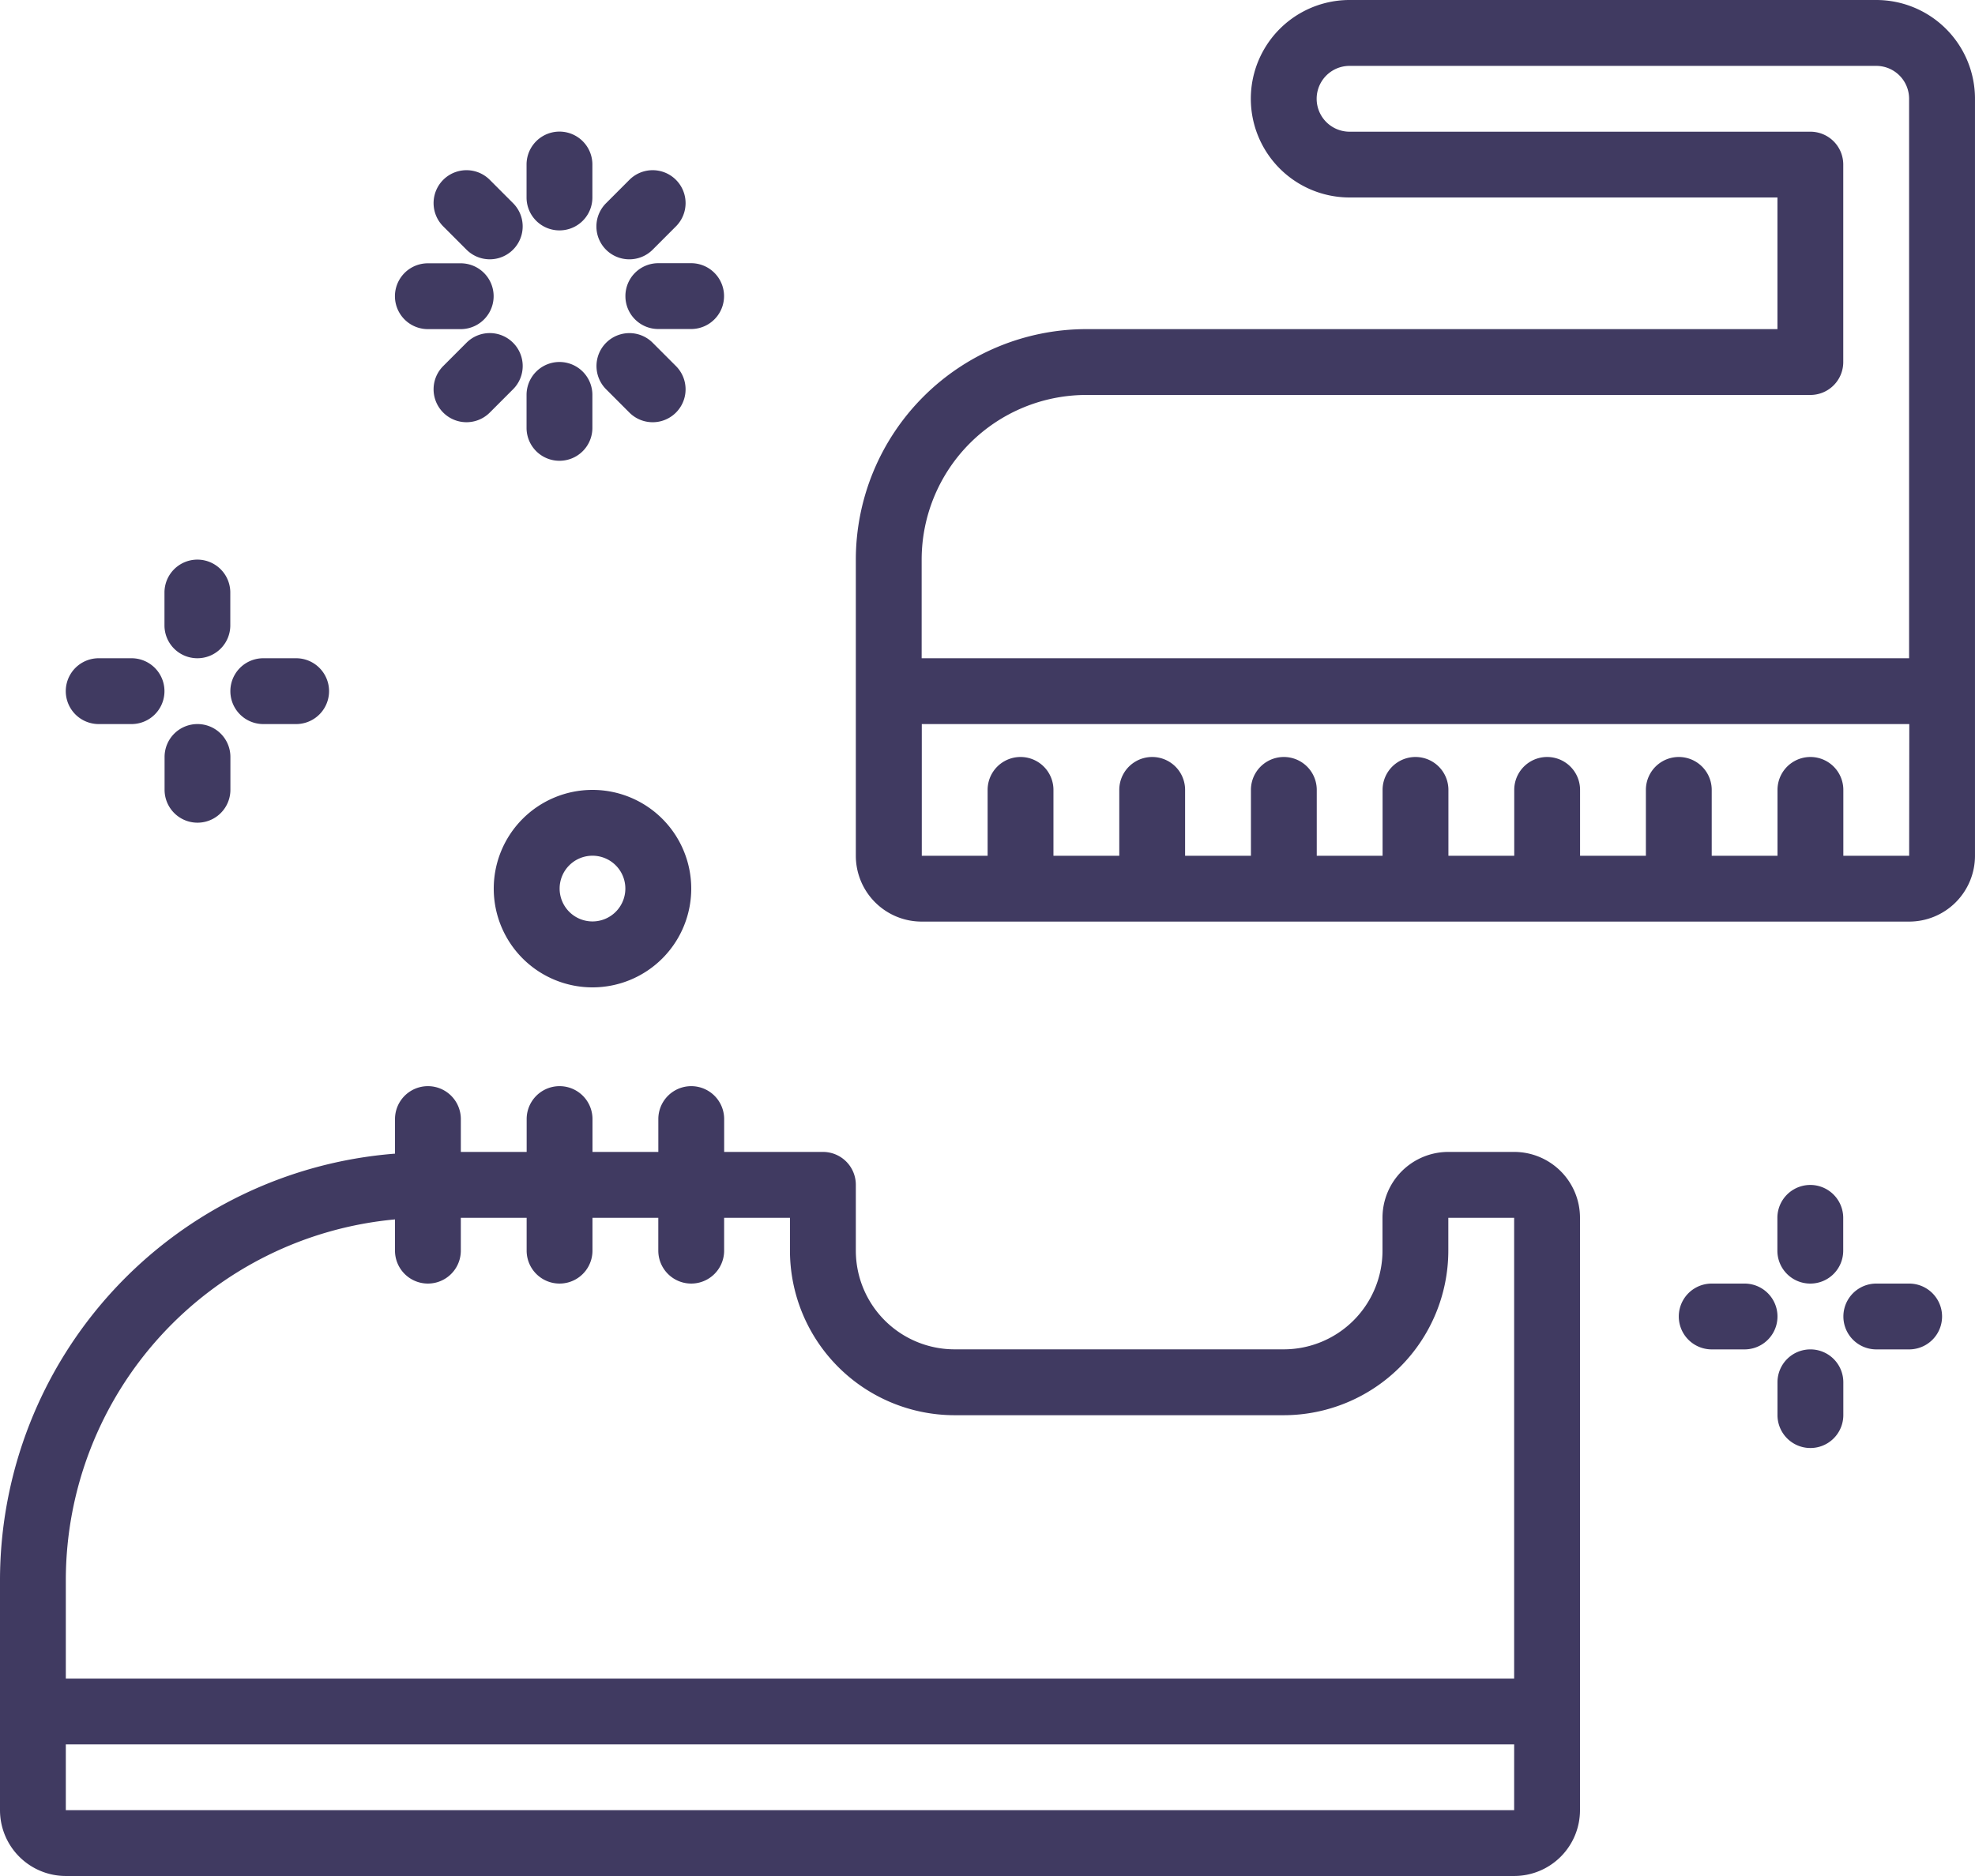
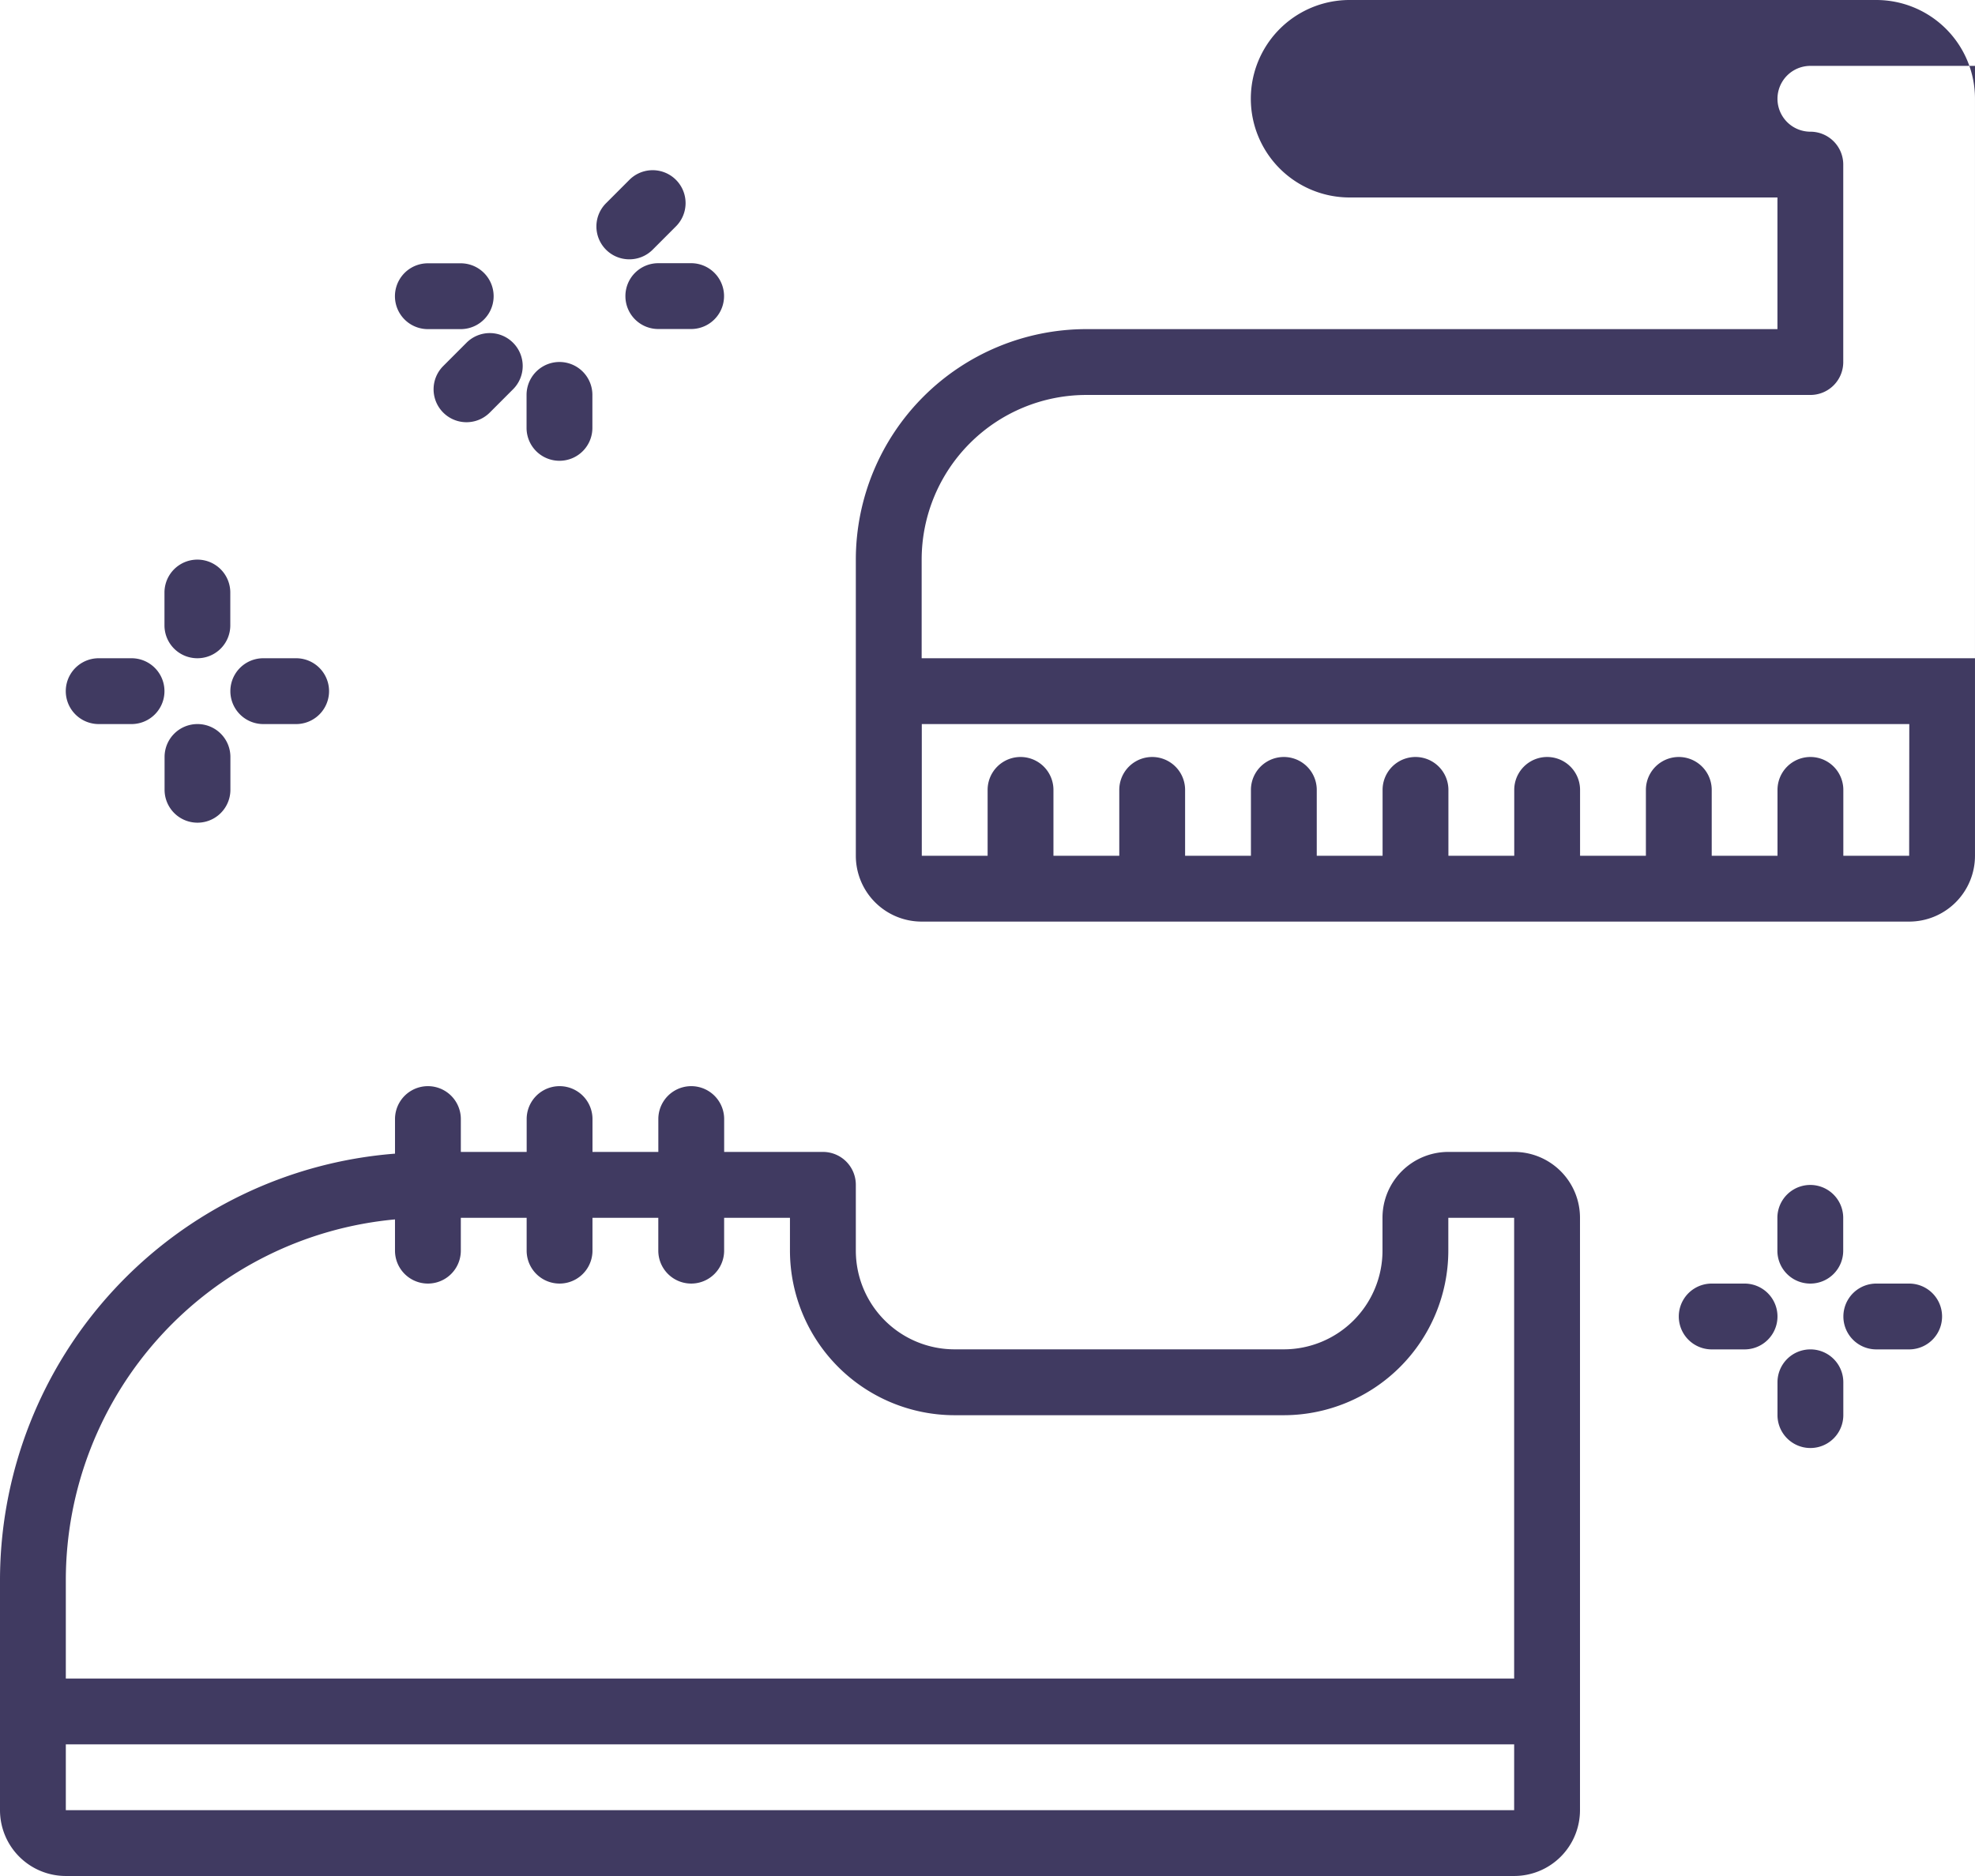
<svg xmlns="http://www.w3.org/2000/svg" id="shoe" width="132.222" height="125.61" viewBox="0 0 132.222 125.61">
  <path id="Path_34" data-name="Path 34" d="M101.37,268.407H96.962a4.408,4.408,0,0,0-4.407,4.407v2.2a6.611,6.611,0,0,1-6.611,6.611H63.907a6.611,6.611,0,0,1-6.611-6.611v-4.407a2.2,2.2,0,0,0-2.2-2.2H48.481v-2.2a2.2,2.2,0,0,0-4.407,0v2.2H39.666v-2.2a2.2,2.2,0,0,0-4.407,0v2.2H30.852v-2.2a2.2,2.2,0,0,0-4.407,0v2.316A28.666,28.666,0,0,0,0,297.055v15.426a4.408,4.408,0,0,0,4.407,4.407H101.37a4.408,4.408,0,0,0,4.407-4.407V272.815A4.408,4.408,0,0,0,101.37,268.407ZM4.407,297.055a24.263,24.263,0,0,1,22.037-24.129v2.092a2.2,2.2,0,0,0,4.407,0v-2.2h4.407v2.2a2.2,2.2,0,0,0,4.407,0v-2.2h4.407v2.2a2.2,2.2,0,0,0,4.407,0v-2.2h4.407v2.2a11.031,11.031,0,0,0,11.018,11.018H85.944a11.031,11.031,0,0,0,11.018-11.018v-2.2h4.407v30.852H4.407Zm96.962,15.426H4.407v-4.407H101.37Zm0,0" transform="translate(0 -191.278)" fill="#403a61" />
-   <path id="Path_35" data-name="Path 35" d="M276.314,0H241.055a6.611,6.611,0,0,0,0,13.222H269.7v8.815H223.426A15.443,15.443,0,0,0,208,37.463V57.3a4.408,4.408,0,0,0,4.407,4.407h66.111a4.408,4.408,0,0,0,4.407-4.407V6.611A6.611,6.611,0,0,0,276.314,0ZM212.407,37.463a11.031,11.031,0,0,1,11.018-11.018h48.481a2.2,2.2,0,0,0,2.2-2.2V11.018a2.2,2.2,0,0,0-2.2-2.2H241.055a2.2,2.2,0,0,1,0-4.407h35.259a2.2,2.2,0,0,1,2.2,2.2V44.074H212.407ZM278.518,57.3h-4.407V52.889a2.2,2.2,0,1,0-4.407,0V57.3H265.3V52.889a2.2,2.2,0,0,0-4.407,0V57.3h-4.407V52.889a2.2,2.2,0,1,0-4.407,0V57.3h-4.407V52.889a2.2,2.2,0,0,0-4.407,0V57.3h-4.407V52.889a2.2,2.2,0,1,0-4.407,0V57.3h-4.407V52.889a2.2,2.2,0,1,0-4.407,0V57.3h-4.407V52.889a2.2,2.2,0,0,0-4.407,0V57.3h-4.407V48.481h66.111Zm0,0" transform="translate(-150.704)" fill="#403a61" />
+   <path id="Path_35" data-name="Path 35" d="M276.314,0H241.055a6.611,6.611,0,0,0,0,13.222H269.7v8.815H223.426A15.443,15.443,0,0,0,208,37.463V57.3a4.408,4.408,0,0,0,4.407,4.407h66.111a4.408,4.408,0,0,0,4.407-4.407V6.611A6.611,6.611,0,0,0,276.314,0ZM212.407,37.463a11.031,11.031,0,0,1,11.018-11.018h48.481a2.2,2.2,0,0,0,2.2-2.2V11.018a2.2,2.2,0,0,0-2.2-2.2a2.2,2.2,0,0,1,0-4.407h35.259a2.2,2.2,0,0,1,2.2,2.2V44.074H212.407ZM278.518,57.3h-4.407V52.889a2.2,2.2,0,1,0-4.407,0V57.3H265.3V52.889a2.2,2.2,0,0,0-4.407,0V57.3h-4.407V52.889a2.2,2.2,0,1,0-4.407,0V57.3h-4.407V52.889a2.2,2.2,0,0,0-4.407,0V57.3h-4.407V52.889a2.2,2.2,0,1,0-4.407,0V57.3h-4.407V52.889a2.2,2.2,0,1,0-4.407,0V57.3h-4.407V52.889a2.2,2.2,0,0,0-4.407,0V57.3h-4.407V48.481h66.111Zm0,0" transform="translate(-150.704)" fill="#403a61" />
  <path id="Path_36" data-name="Path 36" d="M42.2,142.611a2.2,2.2,0,0,0,2.2-2.2v-2.2a2.2,2.2,0,0,0-4.407,0v2.2A2.2,2.2,0,0,0,42.2,142.611Zm0,0" transform="translate(-28.982 -98.537)" fill="#403a61" />
  <path id="Path_37" data-name="Path 37" d="M18.2,164.407h2.2a2.2,2.2,0,0,0,0-4.407H18.2a2.2,2.2,0,0,0,0,4.407Zm0,0" transform="translate(-11.593 -115.926)" fill="#403a61" />
  <path id="Path_38" data-name="Path 38" d="M42.2,176a2.2,2.2,0,0,0-2.2,2.2v2.2a2.2,2.2,0,1,0,4.407,0v-2.2A2.2,2.2,0,0,0,42.2,176Zm0,0" transform="translate(-28.982 -127.519)" fill="#403a61" />
  <path id="Path_39" data-name="Path 39" d="M58.2,164.407h2.2a2.2,2.2,0,0,0,0-4.407H58.2a2.2,2.2,0,0,0,0,4.407Zm0,0" transform="translate(-40.574 -115.926)" fill="#403a61" />
  <path id="Path_40" data-name="Path 40" d="M434.2,294.611a2.2,2.2,0,0,0,2.2-2.2v-2.2a2.2,2.2,0,1,0-4.407,0v2.2A2.2,2.2,0,0,0,434.2,294.611Zm0,0" transform="translate(-313.001 -208.667)" fill="#403a61" />
  <path id="Path_41" data-name="Path 41" d="M412.407,312h-2.2a2.2,2.2,0,1,0,0,4.407h2.2a2.2,2.2,0,1,0,0-4.407Zm0,0" transform="translate(-295.612 -226.056)" fill="#403a61" />
  <path id="Path_42" data-name="Path 42" d="M434.2,328a2.2,2.2,0,0,0-2.2,2.2v2.2a2.2,2.2,0,1,0,4.407,0v-2.2A2.2,2.2,0,0,0,434.2,328Zm0,0" transform="translate(-313.001 -237.649)" fill="#403a61" />
  <path id="Path_43" data-name="Path 43" d="M452.407,312h-2.2a2.2,2.2,0,0,0,0,4.407h2.2a2.2,2.2,0,1,0,0-4.407Zm0,0" transform="translate(-324.593 -226.056)" fill="#403a61" />
-   <path id="Path_44" data-name="Path 44" d="M126.611,205.222A6.611,6.611,0,1,0,120,198.611,6.611,6.611,0,0,0,126.611,205.222Zm0-8.815a2.2,2.2,0,1,1-2.2,2.2A2.2,2.2,0,0,1,126.611,196.407Zm0,0" transform="translate(-86.945 -139.111)" fill="#403a61" />
-   <path id="Path_45" data-name="Path 45" d="M130.2,38.611a2.2,2.2,0,0,0,2.2-2.2V34.2a2.2,2.2,0,0,0-4.407,0v2.2A2.2,2.2,0,0,0,130.2,38.611Zm0,0" transform="translate(-92.741 -23.185)" fill="#403a61" />
-   <path id="Path_46" data-name="Path 46" d="M107.508,46.618a2.2,2.2,0,0,0,3.116-3.116l-1.558-1.56a2.2,2.2,0,1,0-3.116,3.116Zm0,0" transform="translate(-76.277 -29.901)" fill="#403a61" />
  <path id="Path_47" data-name="Path 47" d="M98.2,68.407h2.2a2.2,2.2,0,0,0,0-4.407H98.2a2.2,2.2,0,1,0,0,4.407Zm0,0" transform="translate(-69.556 -46.37)" fill="#403a61" />
  <path id="Path_48" data-name="Path 48" d="M110.624,81.614a2.2,2.2,0,0,0-3.116,0l-1.558,1.56a2.2,2.2,0,1,0,3.116,3.116l1.558-1.56A2.2,2.2,0,0,0,110.624,81.614Zm0,0" transform="translate(-76.277 -58.665)" fill="#403a61" />
  <path id="Path_49" data-name="Path 49" d="M130.2,94.611a2.2,2.2,0,0,0,2.2-2.2V90.2a2.2,2.2,0,0,0-4.407,0v2.2A2.2,2.2,0,0,0,130.2,94.611Zm0,0" transform="translate(-92.741 -63.759)" fill="#403a61" />
-   <path id="Path_50" data-name="Path 50" d="M147.244,86.362a2.2,2.2,0,0,0,3.116-3.116l-1.558-1.56a2.2,2.2,0,0,0-3.116,3.116Zm0,0" transform="translate(-105.107 -58.736)" fill="#403a61" />
  <path id="Path_51" data-name="Path 51" d="M152,66.2a2.2,2.2,0,0,0,2.2,2.2h2.2a2.2,2.2,0,0,0,0-4.407h-2.2A2.2,2.2,0,0,0,152,66.2Zm0,0" transform="translate(-110.13 -46.37)" fill="#403a61" />
  <path id="Path_52" data-name="Path 52" d="M147.172,47.264a2.2,2.2,0,0,0,1.558-.646l1.558-1.56a2.2,2.2,0,1,0-3.116-3.116l-1.558,1.56a2.2,2.2,0,0,0,1.558,3.762Zm0,0" transform="translate(-105.035 -29.901)" fill="#403a61" />
</svg>